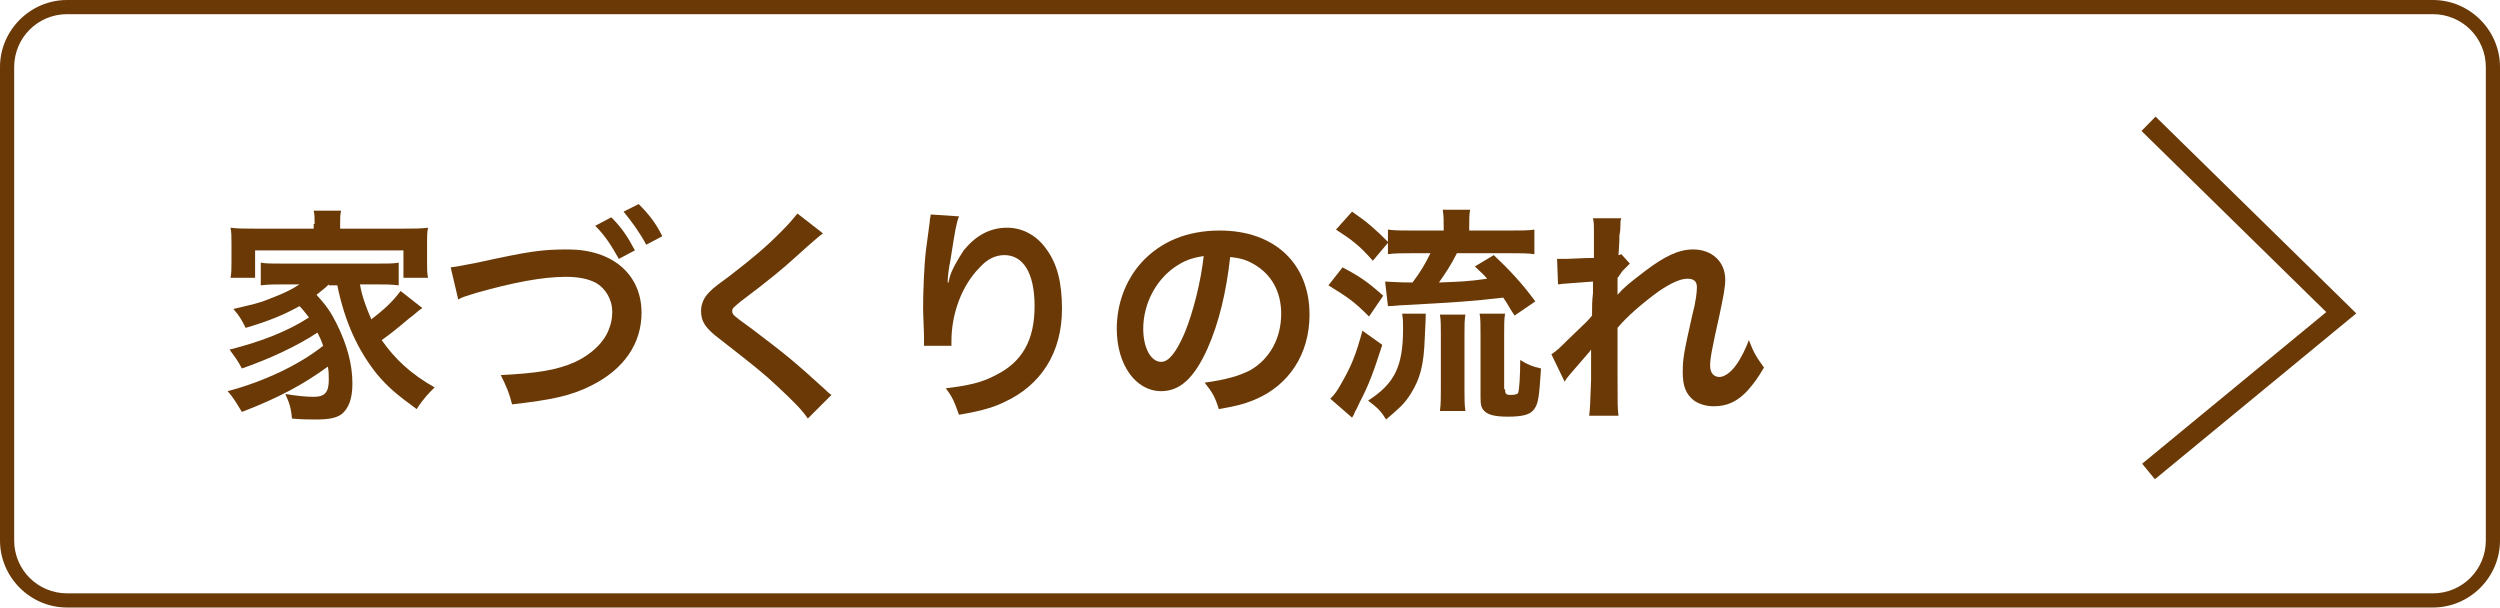
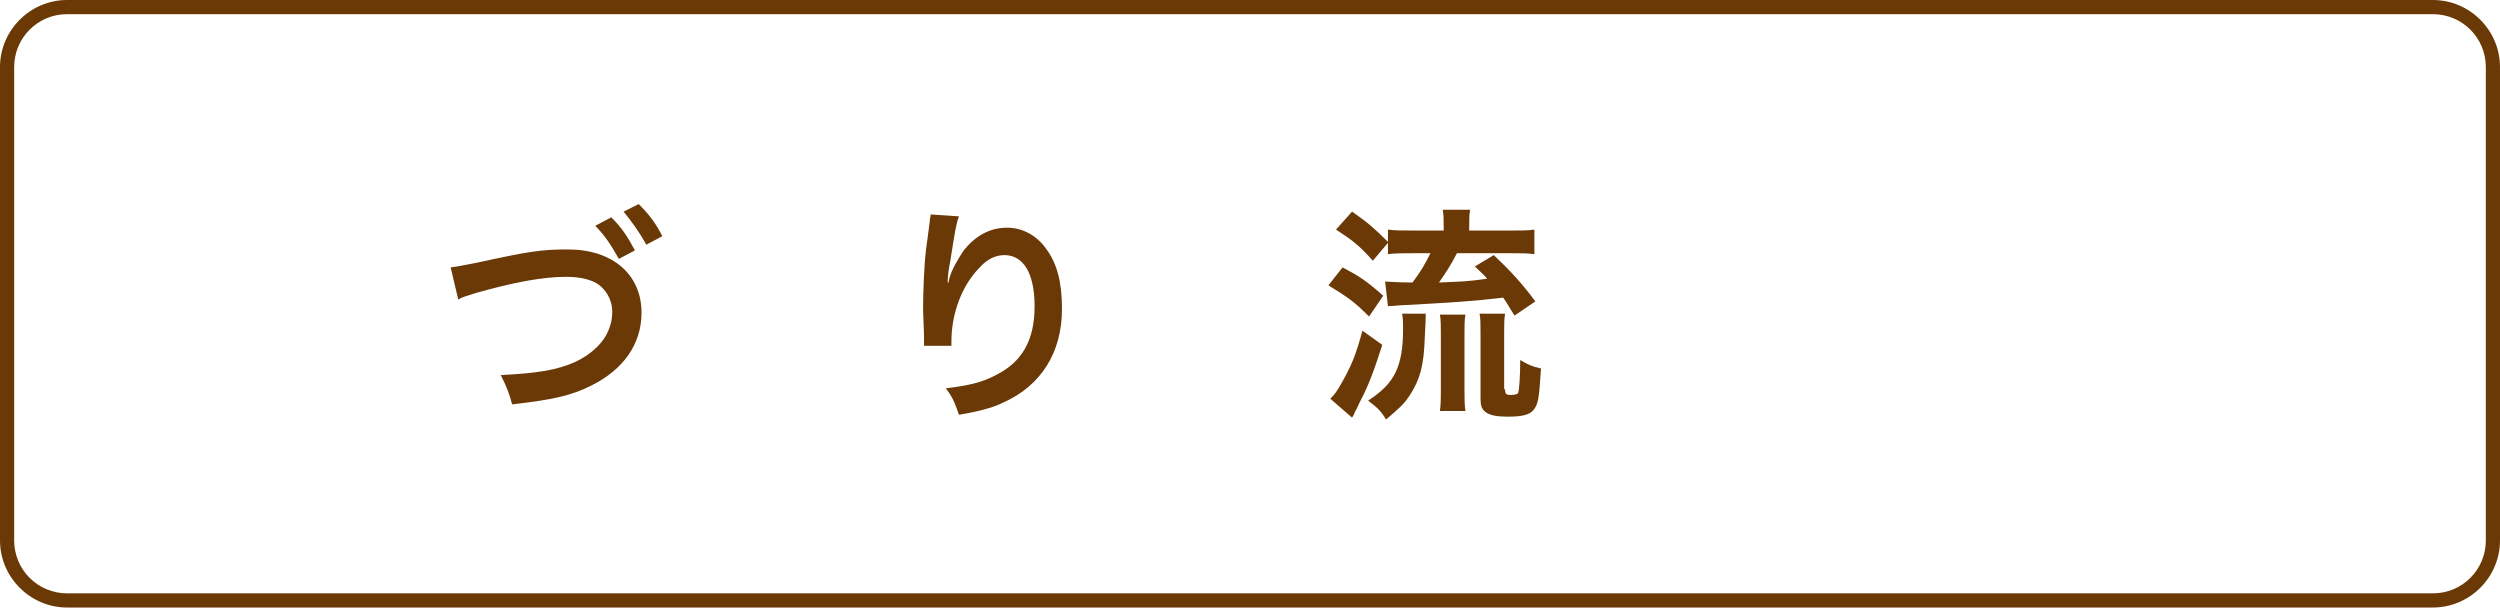
<svg xmlns="http://www.w3.org/2000/svg" version="1.1" x="0px" y="0px" viewBox="0 0 264.6 64.3" style="enable-background:new 0 0 264.6 64.3;" xml:space="preserve">
  <style type="text/css">
	.st0{fill:#6A3906;}
	.st1{fill:none;stroke:#6A3906;stroke-width:2.126;stroke-miterlimit:10;}
</style>
  <g id="レイヤー_1">
</g>
  <g id="MAP">
    <g>
      <path class="st0" d="M257.5,1.5c3.1,0,5.6,2.5,5.6,5.6v50.1c0,3.1-2.5,5.6-5.6,5.6H7.1c-3.1,0-5.6-2.5-5.6-5.6V7.1    C1.5,4,4,1.5,7.1,1.5H257.5 M257.5,0H7.1C3.2,0,0,3.2,0,7.1v50.1c0,3.9,3.2,7.1,7.1,7.1h250.4c3.9,0,7.1-3.2,7.1-7.1V7.1    C264.6,3.2,261.4,0,257.5,0L257.5,0z" />
    </g>
-     <polyline class="st1" points="227.4,13.1 247.8,33.1 227.4,49.9  " />
    <g>
-       <path class="st0" d="M34.8,30.1c-0.5,0.5-0.7,0.6-1.3,1.1c1,1.1,1.5,1.8,2.1,3c1.1,2.2,1.7,4.3,1.7,6.4c0,1.6-0.4,2.6-1.1,3.2    c-0.5,0.4-1.3,0.6-2.7,0.6c-0.6,0-1.6,0-2.6-0.1c-0.1-1.2-0.3-1.7-0.7-2.6c1.2,0.2,2.2,0.3,3,0.3c1.2,0,1.6-0.5,1.6-1.8    c0-0.5,0-0.9-0.1-1.4c-2.6,1.9-5.2,3.3-9.1,4.8c-0.6-1-0.9-1.5-1.5-2.2c3.8-1,7.6-2.8,10.1-4.8c-0.2-0.6-0.3-0.8-0.6-1.4    c-2.1,1.4-5.1,2.8-8,3.8c-0.4-0.8-0.8-1.3-1.3-2c3.2-0.8,6.1-1.9,8.4-3.4c-0.4-0.5-0.6-0.8-1-1.2c-1.6,0.9-3.3,1.6-5.7,2.3    c-0.4-0.8-0.6-1.2-1.3-2c2.1-0.5,2.7-0.6,3.9-1.1c1.3-0.5,2.2-0.9,3.1-1.5H30c-0.9,0-1.6,0-2.4,0.1v-2.4c0.6,0.1,1.1,0.1,2.4,0.1    h9.8c1.4,0,1.8,0,2.4-0.1v2.4c-0.8-0.1-1.5-0.1-2.4-0.1h-1.7c0.2,1.2,0.6,2.3,1.2,3.7c1.3-1,2.2-1.8,3.1-3l2.3,1.8    c-0.6,0.4-0.7,0.6-1.4,1.1c-1.3,1.1-1.8,1.5-2.9,2.3c1.4,2,3.1,3.6,5.6,5c-0.6,0.6-1.2,1.2-1.9,2.3c-2.2-1.6-3.1-2.4-4.2-3.7    c-2-2.5-3.4-5.5-4.2-9.4H34.8z M33.3,23.7c0-0.6,0-1-0.1-1.4h2.9C36,22.7,36,23.1,36,23.7v0.5h6.6c1.2,0,1.9,0,2.7-0.1    c-0.1,0.5-0.1,0.9-0.1,1.7v1.9c0,0.7,0,1.2,0.1,1.7h-2.6v-2.9H27v2.9h-2.6c0.1-0.5,0.1-1,0.1-1.7v-1.9c0-0.7,0-1.2-0.1-1.7    c0.7,0.1,1.5,0.1,2.6,0.1h6.2V23.7z" />
      <path class="st0" d="M47.7,28.3c0.8-0.1,1.2-0.2,2.8-0.5c5.5-1.2,6.8-1.4,9.6-1.4c4.8,0,7.8,2.7,7.8,6.7c0,3.3-1.9,6-5.3,7.7    c-2.2,1.1-4.1,1.5-8.4,2c-0.3-1.2-0.6-1.9-1.2-3.1c3.8-0.2,5.9-0.5,7.9-1.4c1.7-0.8,3.1-2.1,3.6-3.6c0.2-0.5,0.3-1.1,0.3-1.7    c0-1.3-0.7-2.5-1.8-3.1c-0.8-0.4-1.8-0.6-3.1-0.6c-2.5,0-5.6,0.6-9.5,1.7c-1.2,0.4-1.4,0.4-1.9,0.7L47.7,28.3z M64.7,23    c1.1,1.1,1.7,2,2.5,3.5l-1.7,0.9C64.7,26,64.1,25,63,23.9L64.7,23z M68.4,25.9c-0.7-1.3-1.5-2.4-2.4-3.5l1.6-0.8    c1.1,1.1,1.8,2,2.5,3.4L68.4,25.9z" />
-       <path class="st0" d="M87.1,24.7c-0.4,0.3-0.9,0.7-3,2.6c-1.2,1.1-2.9,2.5-5.7,4.6c-0.7,0.6-0.9,0.7-0.9,1c0,0.4,0,0.4,2.2,2    c3.7,2.8,4.4,3.4,7.6,6.3c0.2,0.2,0.4,0.4,0.7,0.6l-2.5,2.5c-0.6-0.9-1.5-1.8-3.1-3.3c-1.7-1.6-2.5-2.2-6.2-5.1    c-1.6-1.2-2-1.9-2-3c0-0.7,0.3-1.4,0.8-1.9c0.3-0.3,0.3-0.4,2.1-1.7c2.6-2,3.9-3.1,5.5-4.7c1.1-1.1,1.3-1.4,1.8-2L87.1,24.7z" />
      <path class="st0" d="M101.5,22.9c-0.3,0.8-0.4,1.4-0.9,4.6c-0.2,1-0.3,1.8-0.3,2.4h0.1c0-0.1,0-0.1,0.1-0.5c0.2-0.8,0.9-2,1.5-2.9    c1.3-1.6,2.8-2.4,4.6-2.4c1.6,0,3.1,0.8,4.1,2.2c1.2,1.6,1.7,3.6,1.7,6.4c0,4.6-2.2,8.1-6.2,9.9c-1.2,0.6-2.9,1-4.7,1.3    c-0.5-1.4-0.7-1.9-1.4-2.8c2.4-0.3,3.8-0.6,5.3-1.4c2.8-1.4,4.1-3.7,4.1-7.3c0-3.5-1.2-5.4-3.2-5.4c-0.9,0-1.8,0.4-2.6,1.3    c-1.9,1.9-3,4.9-3,7.8c0,0.1,0,0.3,0,0.5l-2.9,0c0-0.1,0-0.3,0-0.3c0-0.1,0-0.2,0-0.5c0-0.7-0.1-2.5-0.1-3c0-1.9,0.1-4.6,0.3-6.3    l0.4-3c0-0.4,0.1-0.5,0.1-0.8L101.5,22.9z" />
-       <path class="st0" d="M127.8,36.9c-1.4,3.1-2.9,4.5-4.9,4.5c-2.7,0-4.7-2.8-4.7-6.6c0-2.6,0.9-5.1,2.6-7c2-2.2,4.8-3.4,8.3-3.4    c5.8,0,9.5,3.5,9.5,8.9c0,4.2-2.2,7.5-5.8,9c-1.2,0.5-2.1,0.7-3.8,1c-0.4-1.3-0.7-1.8-1.5-2.8c2.2-0.3,3.6-0.7,4.8-1.3    c2.1-1.2,3.3-3.4,3.3-6c0-2.3-1-4.2-3-5.3c-0.7-0.4-1.4-0.6-2.4-0.7C129.8,30.9,129,34.2,127.8,36.9z M124.3,28.3    c-2,1.4-3.3,3.9-3.3,6.5c0,2,0.8,3.5,1.9,3.5c0.8,0,1.6-1,2.5-3.1c0.9-2.2,1.7-5.4,2-8.1C126.1,27.3,125.3,27.6,124.3,28.3z" />
      <path class="st0" d="M142.1,28.3c1.7,0.9,2.5,1.4,4.3,3l-1.5,2.2c-1.6-1.6-2.2-2-4.3-3.3L142.1,28.3z M146.3,36.5    c-0.9,2.8-1.4,4.2-2.4,6.1c-0.2,0.4-0.2,0.5-0.5,1c-0.1,0.3-0.1,0.3-0.3,0.6l-2.3-2c0.5-0.5,0.7-0.8,1.1-1.5    c1.1-1.9,1.6-3.1,2.3-5.7L146.3,36.5z M145.3,27.6c-1.4-1.6-2.2-2.2-3.9-3.3l1.7-1.9c1.6,1.1,2.4,1.8,3.8,3.2v-1.3    c0.7,0.1,1.4,0.1,2.6,0.1h3.3v-0.3c0-0.8,0-1.3-0.1-1.9h2.9c-0.1,0.5-0.1,1-0.1,1.9v0.3h4.3c1.2,0,2,0,2.6-0.1v2.6    c-0.7-0.1-1.5-0.1-2.6-0.1h-5.6c-0.6,1.2-1.2,2.1-1.9,3.1c2.4-0.1,3-0.1,5.1-0.4c-0.4-0.5-0.7-0.7-1.3-1.3l2-1.2    c1.7,1.6,3,3,4.4,4.9l-2.2,1.5c-0.6-0.9-0.7-1.2-1.2-1.9c-3.4,0.4-5.1,0.5-10.6,0.8c-0.4,0-1,0.1-1.6,0.1l-0.3-2.6    c0.4,0,1.2,0.1,2.9,0.1c0.9-1.2,1.3-1.9,1.9-3.1h-1.9c-1,0-1.9,0-2.6,0.1v-1.2L145.3,27.6z M150.9,33.2c0,0.5,0,0.5-0.1,2.5    c-0.1,3-0.5,4.4-1.5,6c-0.7,1.1-1.2,1.5-2.6,2.7c-0.6-1-1-1.3-1.9-2c2.8-1.8,3.7-3.6,3.7-7.6c0-0.7,0-1-0.1-1.6H150.9z     M152.4,43.5c0.1-0.7,0.1-1.4,0.1-2.3v-5.9c0-0.8,0-1.5-0.1-2h2.7c-0.1,0.6-0.1,1.1-0.1,2v5.9c0,0.9,0,1.7,0.1,2.3H152.4z     M159.3,41.2c0,0.5,0.1,0.6,0.6,0.6c0.5,0,0.8-0.1,0.8-0.3c0.1-0.3,0.2-1.7,0.2-3.4c0.8,0.5,1.3,0.7,2.2,0.9    c-0.2,3.2-0.3,3.8-0.8,4.4c-0.4,0.5-1.2,0.7-2.7,0.7c-1.4,0-2.1-0.2-2.5-0.6c-0.3-0.3-0.4-0.6-0.4-1.4v-6.6c0-1.2,0-1.8-0.1-2.3    h2.7c-0.1,0.6-0.1,1-0.1,2.2V41.2z" />
-       <path class="st0" d="M171.2,31.2c0.7-0.8,1.2-1.2,2.9-2.5c2.1-1.6,3.6-2.3,5.1-2.3c2,0,3.4,1.3,3.4,3.2c0,0.8-0.2,1.8-0.6,3.7    c-0.8,3.6-1,4.6-1,5.4c0,0.8,0.4,1.2,1,1.2c0.5,0,1.2-0.5,1.7-1.2c0.6-0.8,1.1-1.9,1.4-2.7c0.5,1.3,0.8,1.8,1.6,2.9    c-0.7,1.2-1.1,1.7-1.7,2.4c-1.1,1.2-2.2,1.7-3.6,1.7c-0.8,0-1.5-0.2-2.1-0.6c-0.9-0.7-1.2-1.6-1.2-3c0-1.4,0.1-2,1-6    c0.4-1.5,0.5-2.5,0.5-3c0-0.6-0.3-0.9-1-0.9c-0.8,0-1.8,0.5-3,1.3c-1.8,1.3-3.5,2.8-4.4,3.9c0,1.1,0,1.8,0,2.4c0,0.2,0,0.2,0,2.9    c0,3,0,3.1,0.1,4h-3.1c0.1-1,0.1-1,0.2-3.8c0-2.6,0-2.6,0-3.2l0,0c-0.2,0.3-0.5,0.6-1.7,2c-0.5,0.6-0.9,1-1.1,1.4l-1.4-2.9    c0.6-0.4,0.9-0.7,1.6-1.4c2.3-2.2,2.3-2.2,2.7-2.7c0-1.2,0-1.4,0.1-2.4c0-0.6,0-0.6,0-1.2c-2.5,0.2-3,0.2-3.7,0.3l-0.1-2.7    c0.4,0,0.6,0,1,0c0.5,0,1.8-0.1,2.9-0.1c0-0.4,0-0.4,0-0.9c0-0.7,0-1.4,0-2c0-0.6,0-0.8-0.1-1.3l3,0c-0.1,0.3-0.1,0.3-0.1,0.9    c0,0.1,0,0.4-0.1,0.9c0,0.5,0,0.7-0.1,2.1c0,0,0.1,0,0.3-0.1l0.9,1c-0.2,0.2-0.3,0.3-0.7,0.7c-0.1,0.1-0.1,0.1-0.3,0.4    c-0.1,0.1-0.1,0.2-0.3,0.4l0,1.4C171.2,30.8,171.2,30.9,171.2,31.2L171.2,31.2z" />
    </g>
  </g>
</svg>